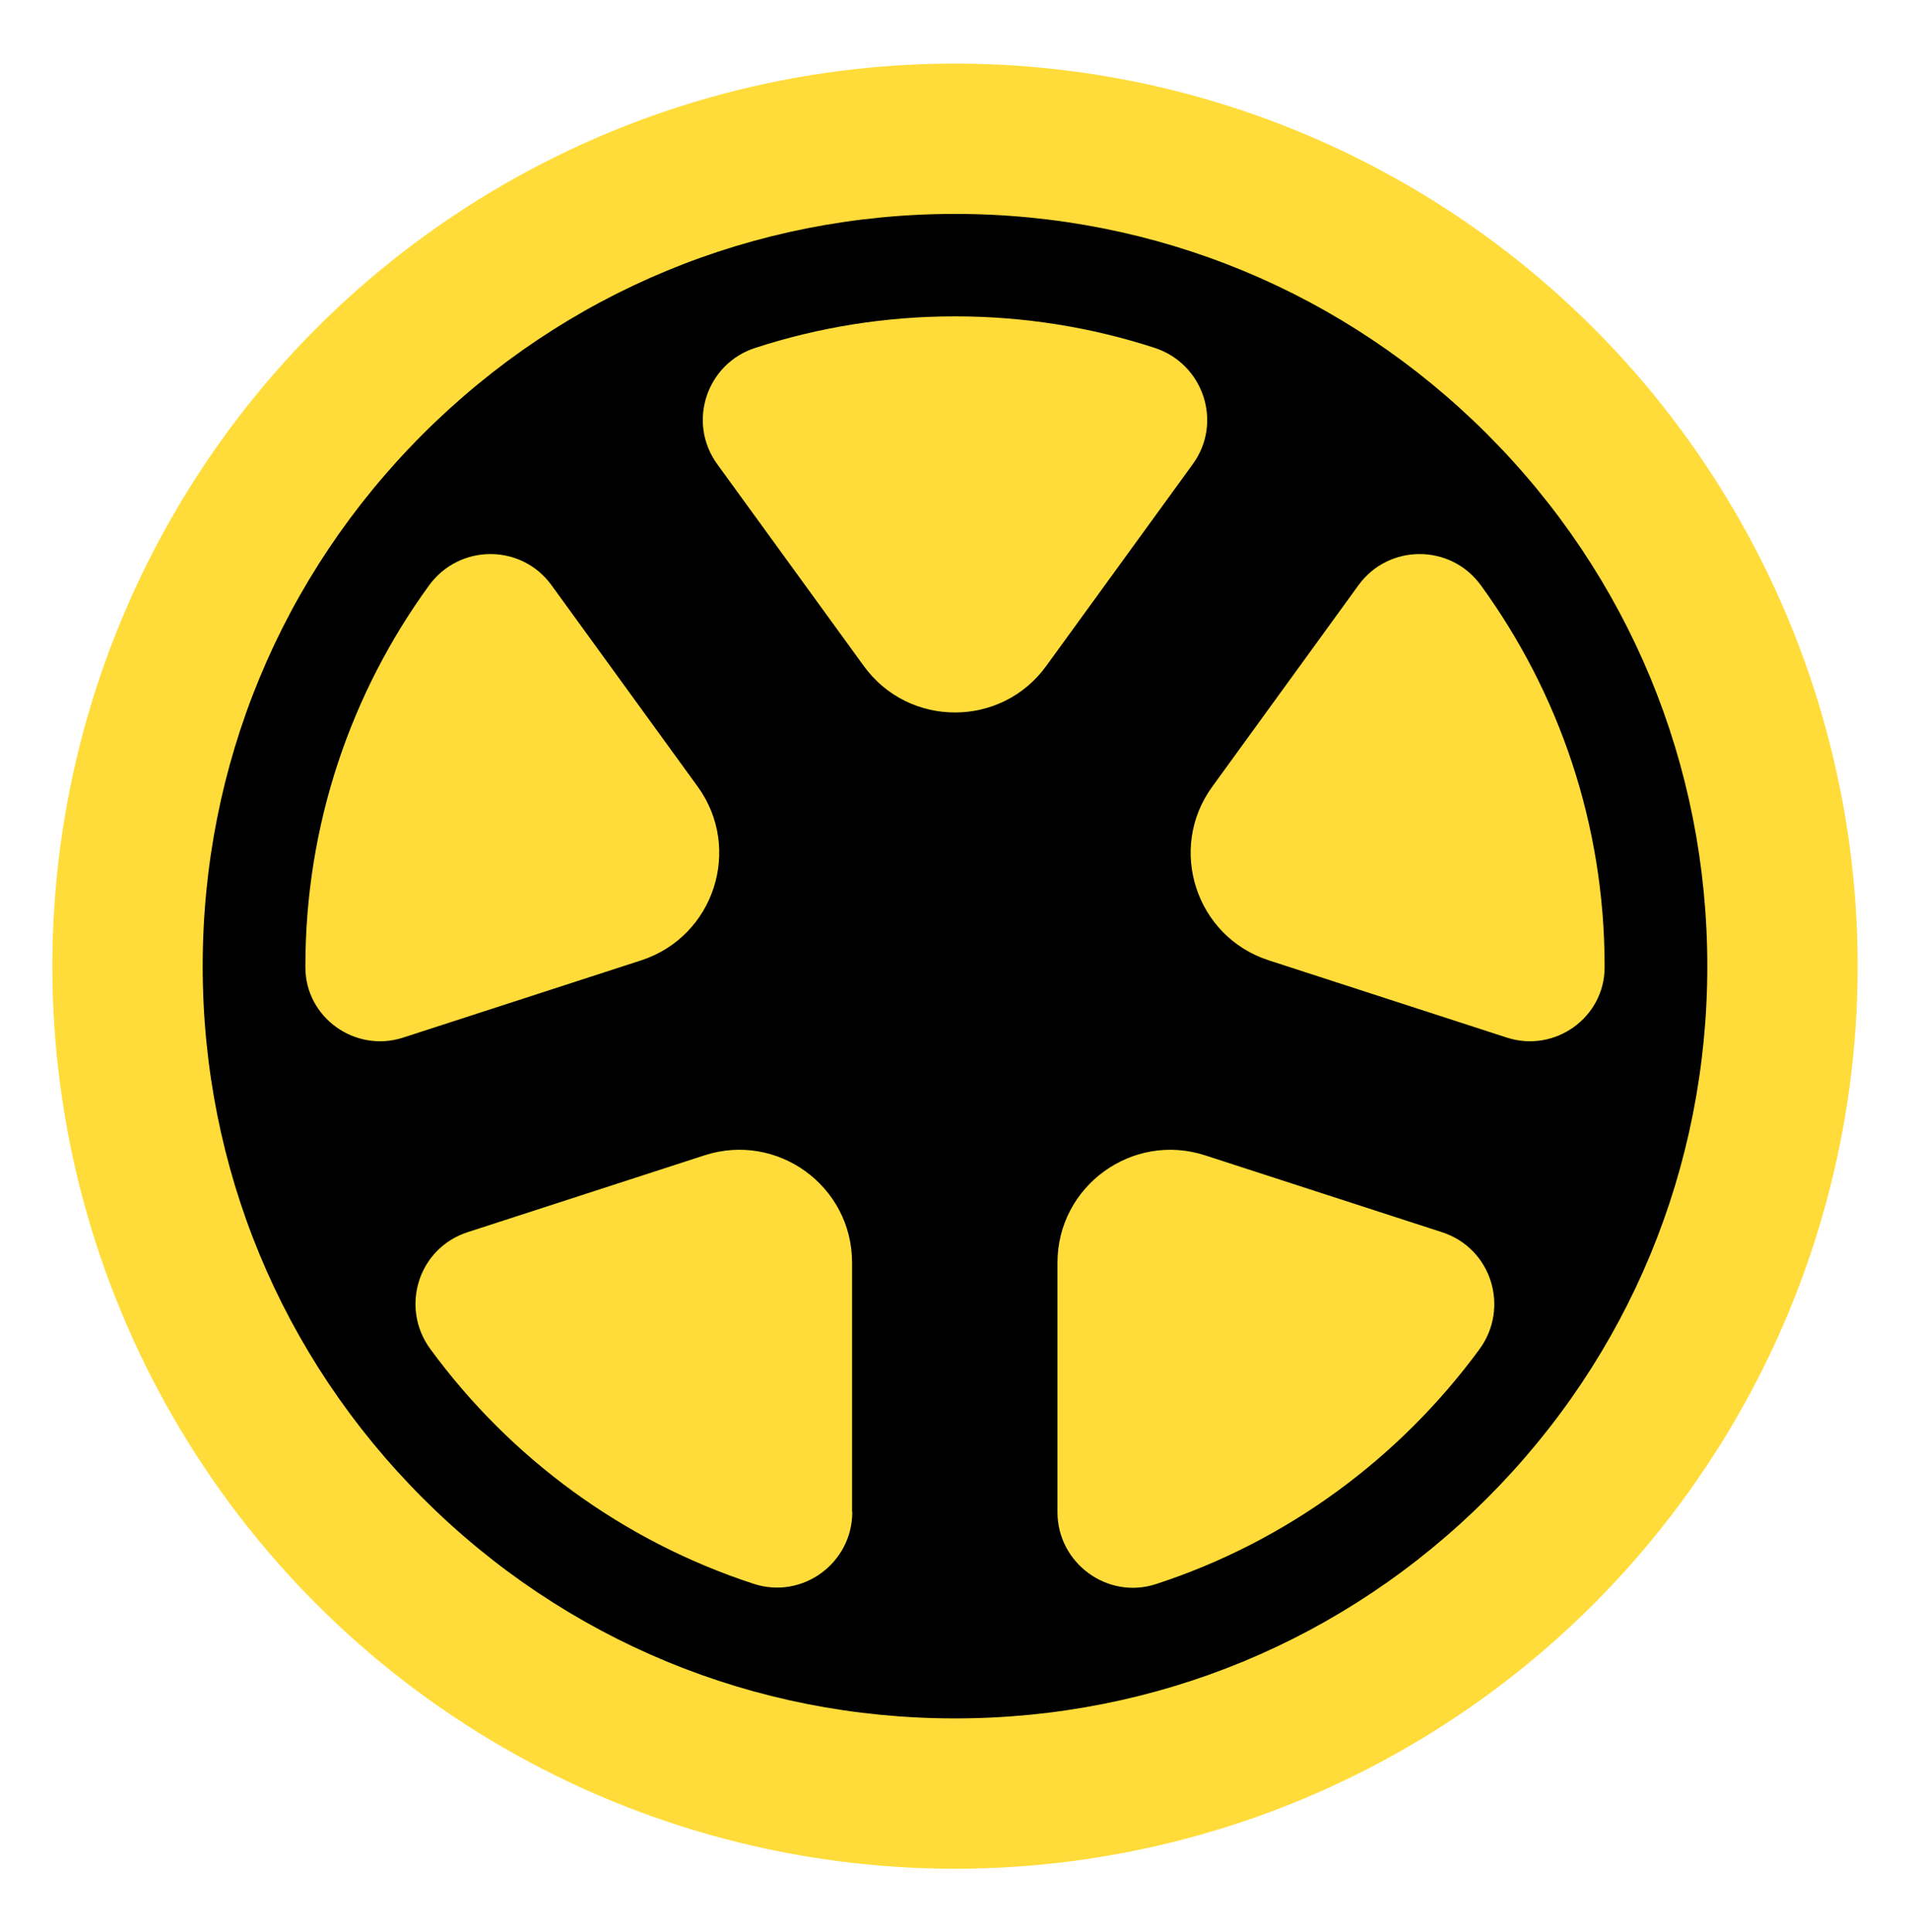
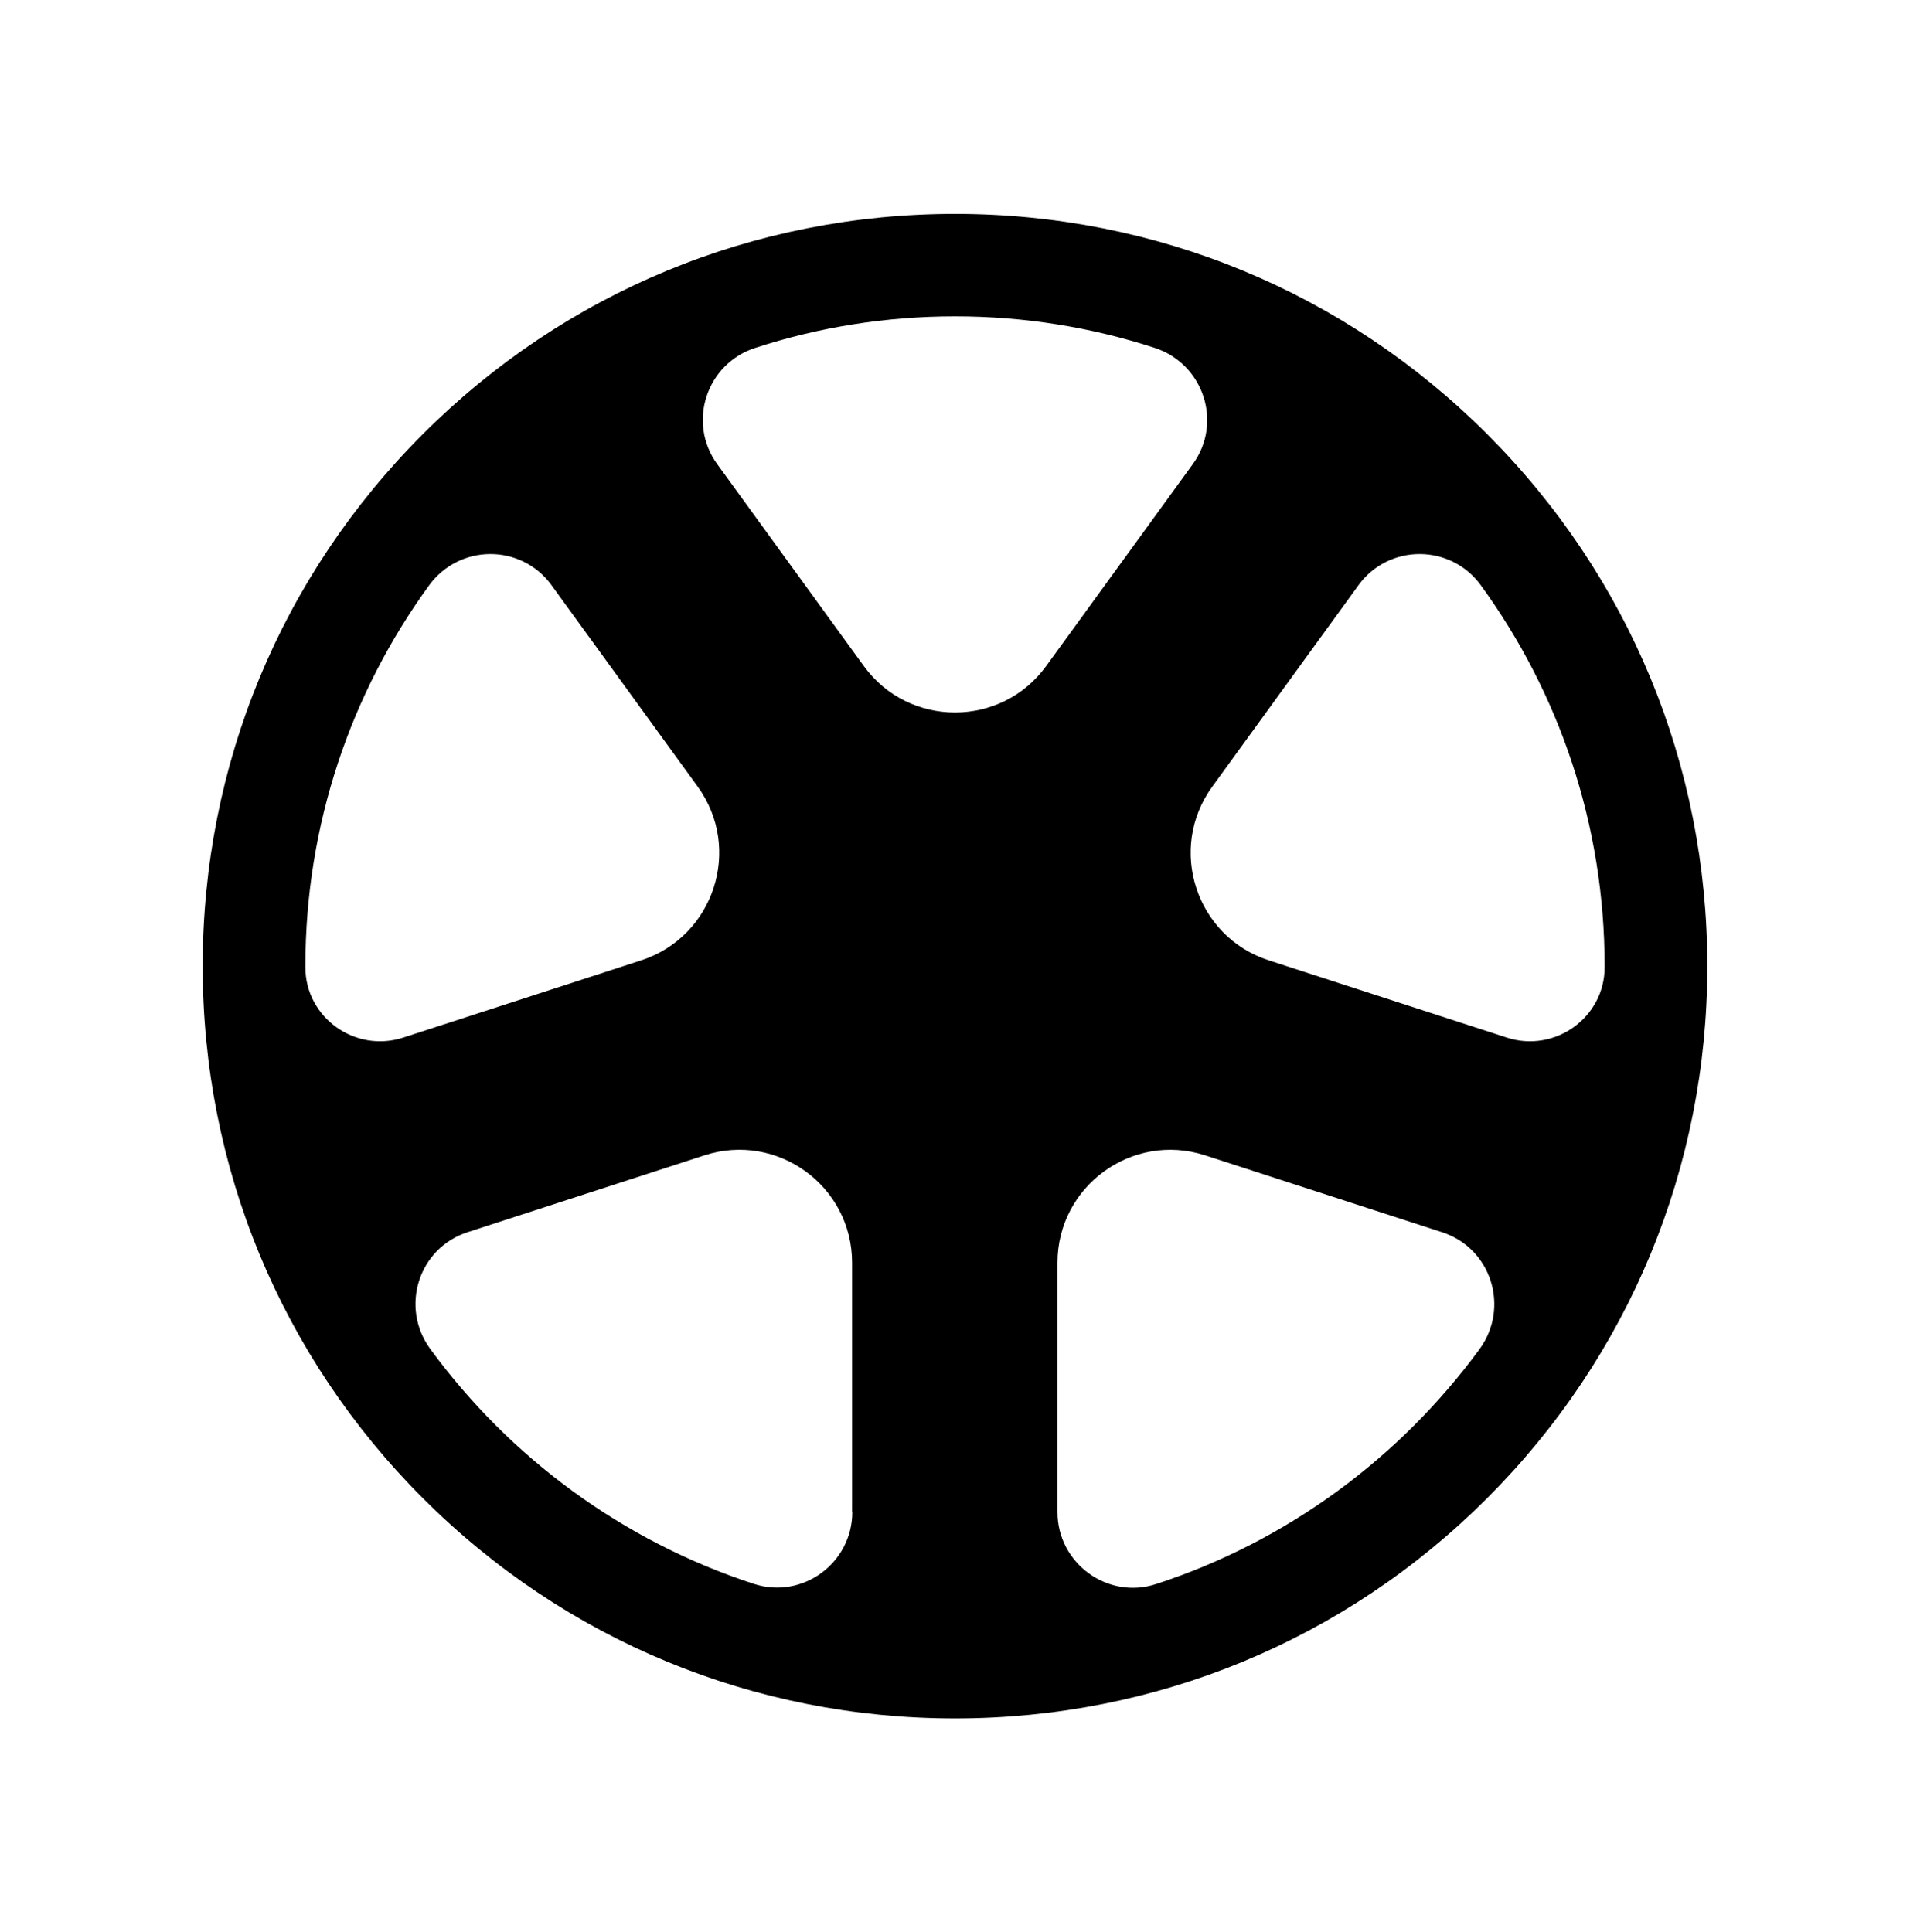
<svg xmlns="http://www.w3.org/2000/svg" version="1.1" id="Layer_1" x="0px" y="0px" width="85px" height="86px" viewBox="0 0 85 86" style="enable-background:new 0 0 85 86;" xml:space="preserve">
-   <circle style="fill:#FFDC39;" cx="42.5" cy="43" r="40.17" />
  <g style="display:none;">
-     <path style="display:inline;" d="M75.63,38.21c-0.05-0.26-0.1-0.52-0.17-0.78c-0.06-0.26-0.14-0.52-0.23-0.78   c-0.09-0.26-0.18-0.52-0.29-0.78c-0.06-0.13-0.11-0.26-0.17-0.39c-0.06-0.13-0.12-0.25-0.19-0.38c-0.06-0.13-0.13-0.25-0.2-0.38   c-0.07-0.13-0.14-0.25-0.22-0.37c-0.15-0.24-0.31-0.49-0.48-0.72c-0.16-0.23-0.37-0.49-0.56-0.73c-0.08-0.09-0.17-0.19-0.25-0.28   l-0.06-0.07l-0.02-0.02l-0.05-0.05l-0.04-0.04l-0.16-0.17c-0.44-0.44-0.92-0.84-1.43-1.18c-0.51-0.34-1.04-0.63-1.57-0.87   c-0.53-0.23-1.07-0.43-1.59-0.59c-1.05-0.32-2.05-0.52-3-0.68c-0.47-0.08-0.94-0.15-1.4-0.22c-0.23-0.03-0.46-0.07-0.69-0.09   c-0.23-0.02-0.45-0.05-0.68-0.07c-0.22-0.02-0.44-0.04-0.66-0.06c-0.21-0.01-0.43-0.03-0.63-0.04c-0.21-0.01-0.41-0.02-0.61-0.03   c-0.2-0.01-0.39-0.01-0.58-0.02c-0.38-0.01-0.74-0.03-1.09-0.03c-0.35-0.01-0.67-0.02-0.98-0.01c-0.31,0-0.6-0.01-0.87,0   c-0.13,0-0.26,0-0.39,0c-0.12,0-0.24,0.01-0.35,0.01c-0.45,0.01-0.81,0.03-1.05,0.04c-0.12,0-0.22,0.01-0.28,0.02   c-0.06,0-0.1,0.01-0.1,0.01l-0.04,0.21c0,0,0.49,0.11,1.35,0.3c0.43,0.09,0.95,0.2,1.55,0.33c0.6,0.12,1.27,0.27,2.02,0.4   c0.74,0.14,1.54,0.29,2.38,0.47c0.84,0.18,1.72,0.4,2.63,0.63c0.91,0.23,1.84,0.48,2.76,0.81c0.92,0.33,1.82,0.74,2.63,1.29   c0.2,0.14,0.4,0.28,0.59,0.44c0.19,0.15,0.37,0.32,0.55,0.48l0.13,0.13l0.03,0.03c0,0,0.02,0.02,0.03,0.03l0.06,0.07l0.25,0.27   c0.15,0.19,0.31,0.36,0.46,0.56c0.59,0.77,1.06,1.61,1.41,2.46c0.17,0.43,0.31,0.86,0.43,1.29c0.11,0.43,0.2,0.86,0.25,1.28   c0.06,0.42,0.08,0.83,0.1,1.23c0.01,0.4,0.01,0.8,0.01,1.17c0,0.19,0,0.37,0,0.55c0,0.09,0,0.18,0,0.26c0,0.09,0,0.17,0,0.26   c-0.01,0.33-0.03,0.66-0.06,0.96c-0.07,0.6-0.17,1.12-0.28,1.54c-0.11,0.42-0.22,0.74-0.3,0.96c-0.04,0.11-0.07,0.19-0.09,0.25   c-0.02,0.06-0.03,0.08-0.03,0.08l0.2,0.08c0,0,0.02-0.03,0.06-0.08c0.04-0.05,0.1-0.12,0.17-0.23c0.14-0.2,0.36-0.5,0.58-0.92   c0.22-0.41,0.46-0.94,0.66-1.58c0.05-0.16,0.1-0.33,0.14-0.5c0.02-0.09,0.04-0.18,0.06-0.26c0.02-0.09,0.04-0.19,0.06-0.29   c0.02-0.09,0.03-0.17,0.05-0.26l0-0.02l0-0.01c0,0,0-0.05,0-0.03l0.01-0.03l0.01-0.07c0.01-0.04,0.01-0.09,0.02-0.13   c0.03-0.18,0.06-0.36,0.09-0.55c0.03-0.19,0.05-0.38,0.08-0.58c0.01-0.1,0.03-0.2,0.04-0.3l0.01-0.07l0.01-0.04l0-0.02   c0-0.03,0-0.01,0-0.02l0-0.01c0.01-0.05,0.01-0.1,0.02-0.15c0.04-0.46,0.06-0.93,0.05-1.43C75.78,39.23,75.71,38.72,75.63,38.21z" />
    <path style="display:inline;" d="M84.99,38.71c0-0.06,0-0.13,0-0.19c-0.13-9.79-7.82-17.79-17.6-18.37   c-5.36-0.32-10.99-0.5-16.85-0.5c-0.15,0-0.29,0-0.44,0c-2,0-3.96,0.03-5.9,0.07C31.3,20,20.66,29.21,18.13,41.36   c-4.92,1.89-7.5,0.79-8.95-0.75c-0.75-0.8-1.94-2.5-3.5-1.8c-1.36,0.62-2.3,2.26-2.95,4.2c-2.24,6.68-4.25,12.66-1.1,18.57   c0.75,1.41,2.53,4.76,4.95,4.77c3.3,0.02,3.94-4.93,8.15-7.72c3.45-2.28,6.33-1.82,8.43-1.34c1.77,1.15,3.85,1.87,6.1,1.98   c6.79,0.35,13.89,0.55,21.28,0.55c0.63,0,1.27,0,1.9,0c5-0.02,9.87-0.14,14.6-0.33c9.98-0.4,17.87-8.56,17.95-18.55   C85,40.2,85,39.46,84.99,38.71z M79.13,40.89c-0.05,6.87-5.47,12.47-12.32,12.74c-4.77,0.19-9.62,0.3-14.39,0.32   c-0.63,0-1.25,0-1.88,0c-6.96,0-14.02-0.18-20.97-0.54c-3.45-0.18-6.15-3.02-6.15-6.48c0-5.62,2.17-10.92,6.1-14.94   c3.93-4.02,9.19-6.3,14.82-6.42c1.92-0.04,3.86-0.07,5.78-0.07l0.43,0c5.48,0,11.04,0.16,16.51,0.49c3.25,0.19,6.28,1.59,8.53,3.93   c2.25,2.34,3.51,5.42,3.55,8.66l0,0.18C79.14,39.48,79.14,40.19,79.13,40.89z" />
  </g>
  <g>
    <path d="M66.18,19.32C59.86,13,51.45,9.52,42.5,9.52S25.14,13,18.82,19.32C12.5,25.64,9.02,34.05,9.02,43   c0,8.95,3.48,17.36,9.8,23.68c6.32,6.32,14.73,9.8,23.68,9.8s17.36-3.48,23.68-9.8c6.32-6.32,9.8-14.73,9.8-23.68   C75.98,34.05,72.5,25.64,66.18,19.32z M13.59,43.05c0-0.02,0-0.03,0-0.05c0-6.32,2.04-12.18,5.5-16.94   c1.35-1.86,4.1-1.87,5.45-0.02l6.51,8.97c2,2.76,0.73,6.67-2.51,7.73l-10.6,3.44C15.81,46.87,13.59,45.29,13.59,43.05z    M37.93,67.29c0,2.28-2.22,3.91-4.39,3.2c-5.82-1.9-10.84-5.6-14.39-10.45c-1.36-1.86-0.53-4.49,1.66-5.2l10.54-3.42   c3.24-1.05,6.57,1.36,6.57,4.78V67.29z M38.44,29.64l-6.52-8.98c-1.35-1.86-0.48-4.48,1.7-5.18c2.8-0.91,5.78-1.4,8.88-1.4   s6.08,0.49,8.88,1.4c2.18,0.71,3.05,3.33,1.7,5.18l-6.52,8.98C44.56,32.4,40.44,32.4,38.44,29.64z M65.84,60.05   c-3.55,4.84-8.56,8.55-14.39,10.45c-2.16,0.71-4.39-0.93-4.39-3.2v-11.1c0-3.41,3.33-5.83,6.57-4.78l10.54,3.42   C66.37,55.55,67.2,58.19,65.84,60.05z M67.06,46.18l-10.6-3.44c-3.24-1.05-4.52-4.97-2.51-7.73l6.51-8.97   c1.35-1.85,4.11-1.84,5.45,0.02c3.46,4.76,5.5,10.62,5.5,16.94c0,0.02,0,0.03,0,0.05C71.41,45.29,69.19,46.87,67.06,46.18z" />
  </g>
-   <path style="display:none;" d="M81.6,29.87h-6.93c-0.08,0-0.15,0.01-0.22,0.03c-0.75-0.7-1.53-1.4-2.31-2.08  c-5.88-5.11-12.54-9.66-15.46-9.66H28.33c-2.92,0-9.58,4.55-15.46,9.66c-0.79,0.68-1.56,1.38-2.31,2.08  c-0.07-0.02-0.15-0.03-0.22-0.03H3.4c-1.49,0-2.72,1.22-2.72,2.72v1.87c0,0.47,0.38,0.85,0.85,0.85h3.75  c-2.35,2.71-3.88,5.1-3.88,6.52v20.81c0,1.42,0.58,2.72,1.53,3.67l0.01,0.01c0.95,0.94,2.24,1.53,3.67,1.53H17.6  c1.43,0,2.73-0.59,3.67-1.53l0,0c0.93-0.93,1.51-2.21,1.53-3.62h39.4c0.02,1.4,0.6,2.68,1.53,3.61l0.01,0.01  c0.95,0.94,2.24,1.53,3.67,1.53h8.33h2.66c1.42,0,2.72-0.59,3.67-1.53l0,0c0.94-0.94,1.53-2.24,1.53-3.68V41.83  c0-1.42-1.53-3.81-3.88-6.52h3.75c0.47,0,0.85-0.38,0.85-0.85v-1.87C84.32,31.09,83.1,29.87,81.6,29.87z M18.78,62.64  c0,0.32-0.13,0.62-0.35,0.83v0.01c-0.21,0.21-0.5,0.34-0.83,0.34H6.61c-0.33,0-0.62-0.13-0.83-0.34l-0.01-0.01  c-0.21-0.21-0.34-0.5-0.34-0.83V58.1c1.06,1.47,2.78,2.43,4.72,2.43h8.64V62.64z M20.3,47.78c0,0.67-0.55,1.22-1.22,1.22H9.13  c-2.15,0-3.9-1.76-3.9-3.9v-2.68c0-0.67,0.55-1.22,1.22-1.22h9.95c2.15,0,3.9,1.76,3.9,3.9V47.78z M59.53,48.01  c0,1.74-1.42,3.17-3.17,3.17H29.72c-1.74,0-3.17-1.42-3.17-3.17v-0.4c0-1.74,1.42-3.17,3.17-3.17h26.65c1.74,0,3.17,1.42,3.17,3.17  V48.01z M10.96,35c1.38-1.34,2.93-2.75,4.53-4.14c5.28-4.59,10.91-8.67,12.84-8.67h28.35c1.92,0,7.56,4.08,12.84,8.67  c1.6,1.39,3.15,2.8,4.53,4.14H10.96z M79.58,62.64c0,0.32-0.13,0.62-0.35,0.83v0.01c-0.21,0.21-0.51,0.34-0.83,0.34H67.42H67.4  c-0.33,0-0.62-0.13-0.83-0.34l-0.01-0.01c-0.21-0.21-0.34-0.5-0.34-0.83v-2.11h8.64c1.94,0,3.66-0.96,4.72-2.43V62.64z M79.77,42.42  v2.68c0,2.15-1.76,3.9-3.9,3.9h-9.95c-0.67,0-1.22-0.55-1.22-1.22V45.1c0-2.15,1.76-3.9,3.9-3.9h9.95  C79.22,41.2,79.77,41.75,79.77,42.42z" />
</svg>